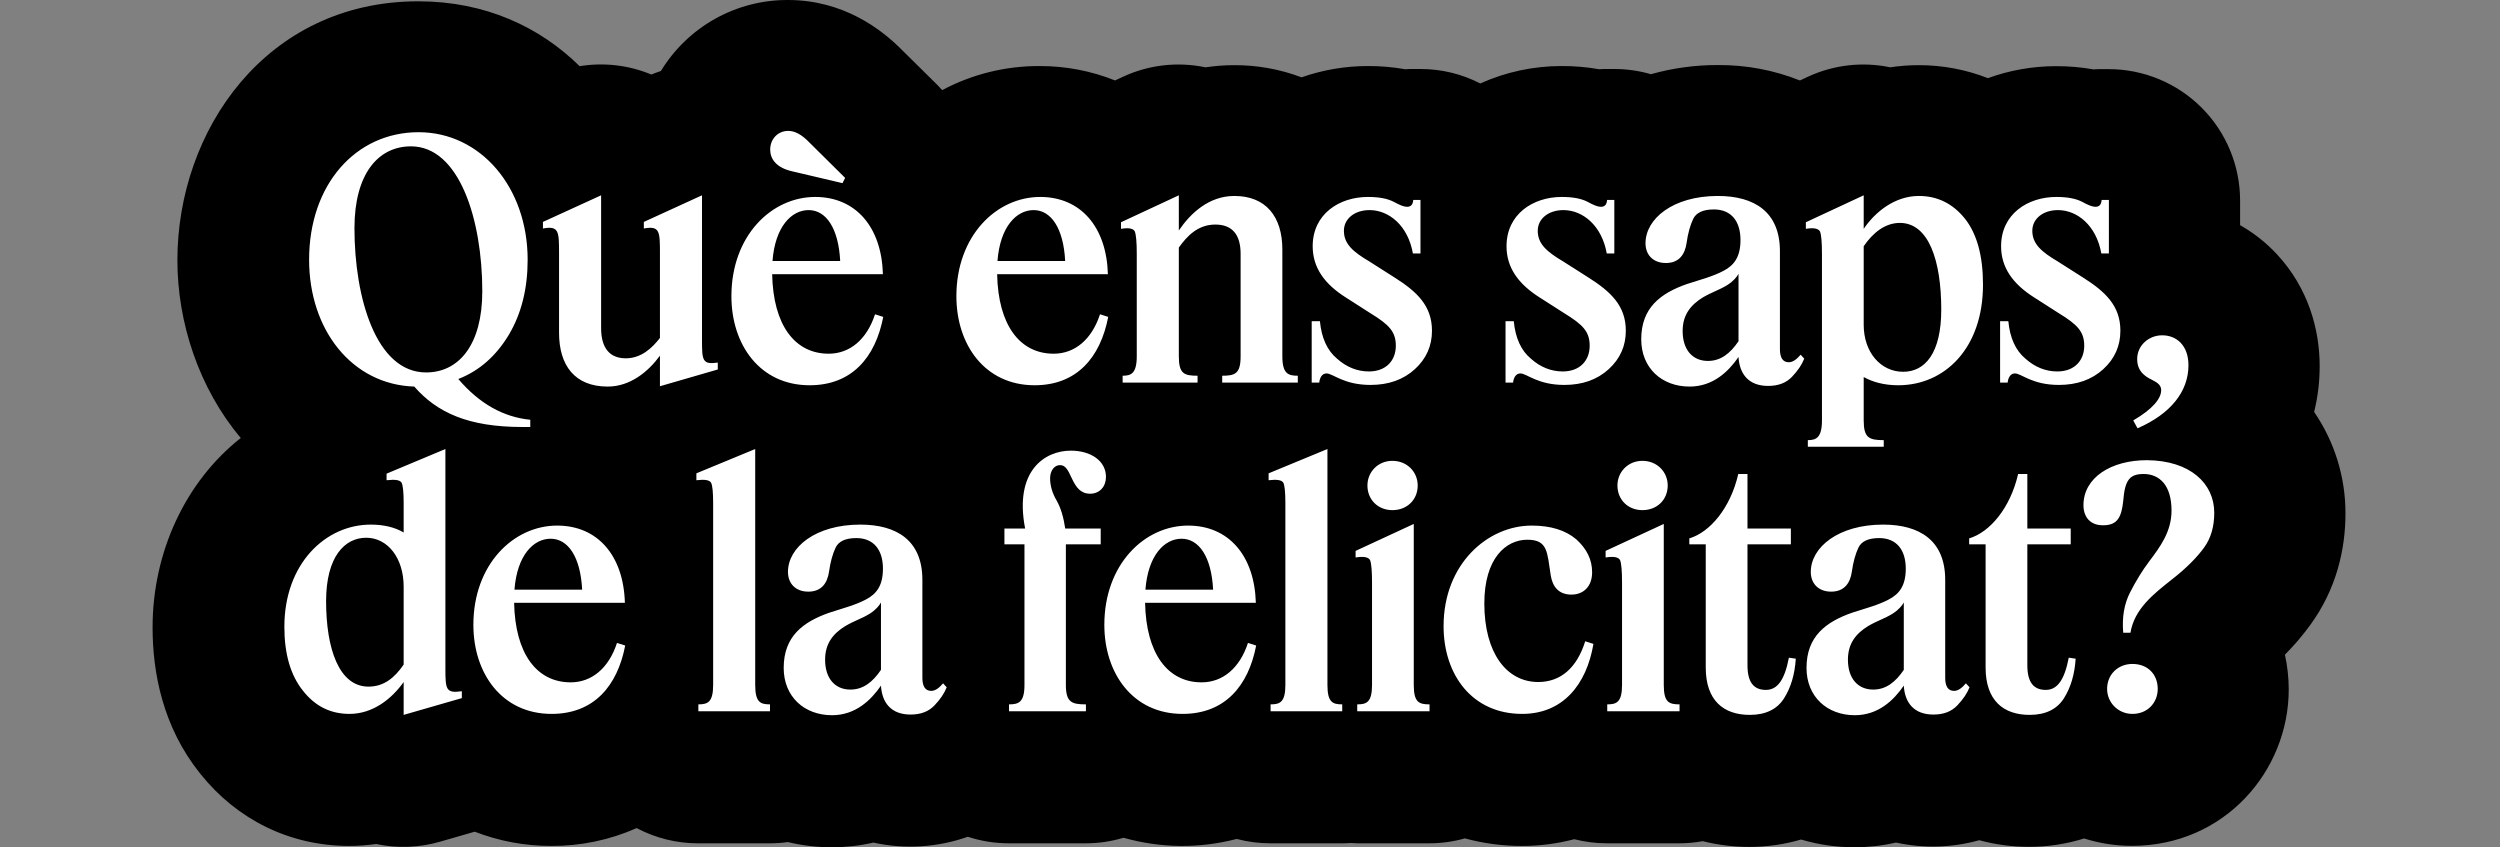
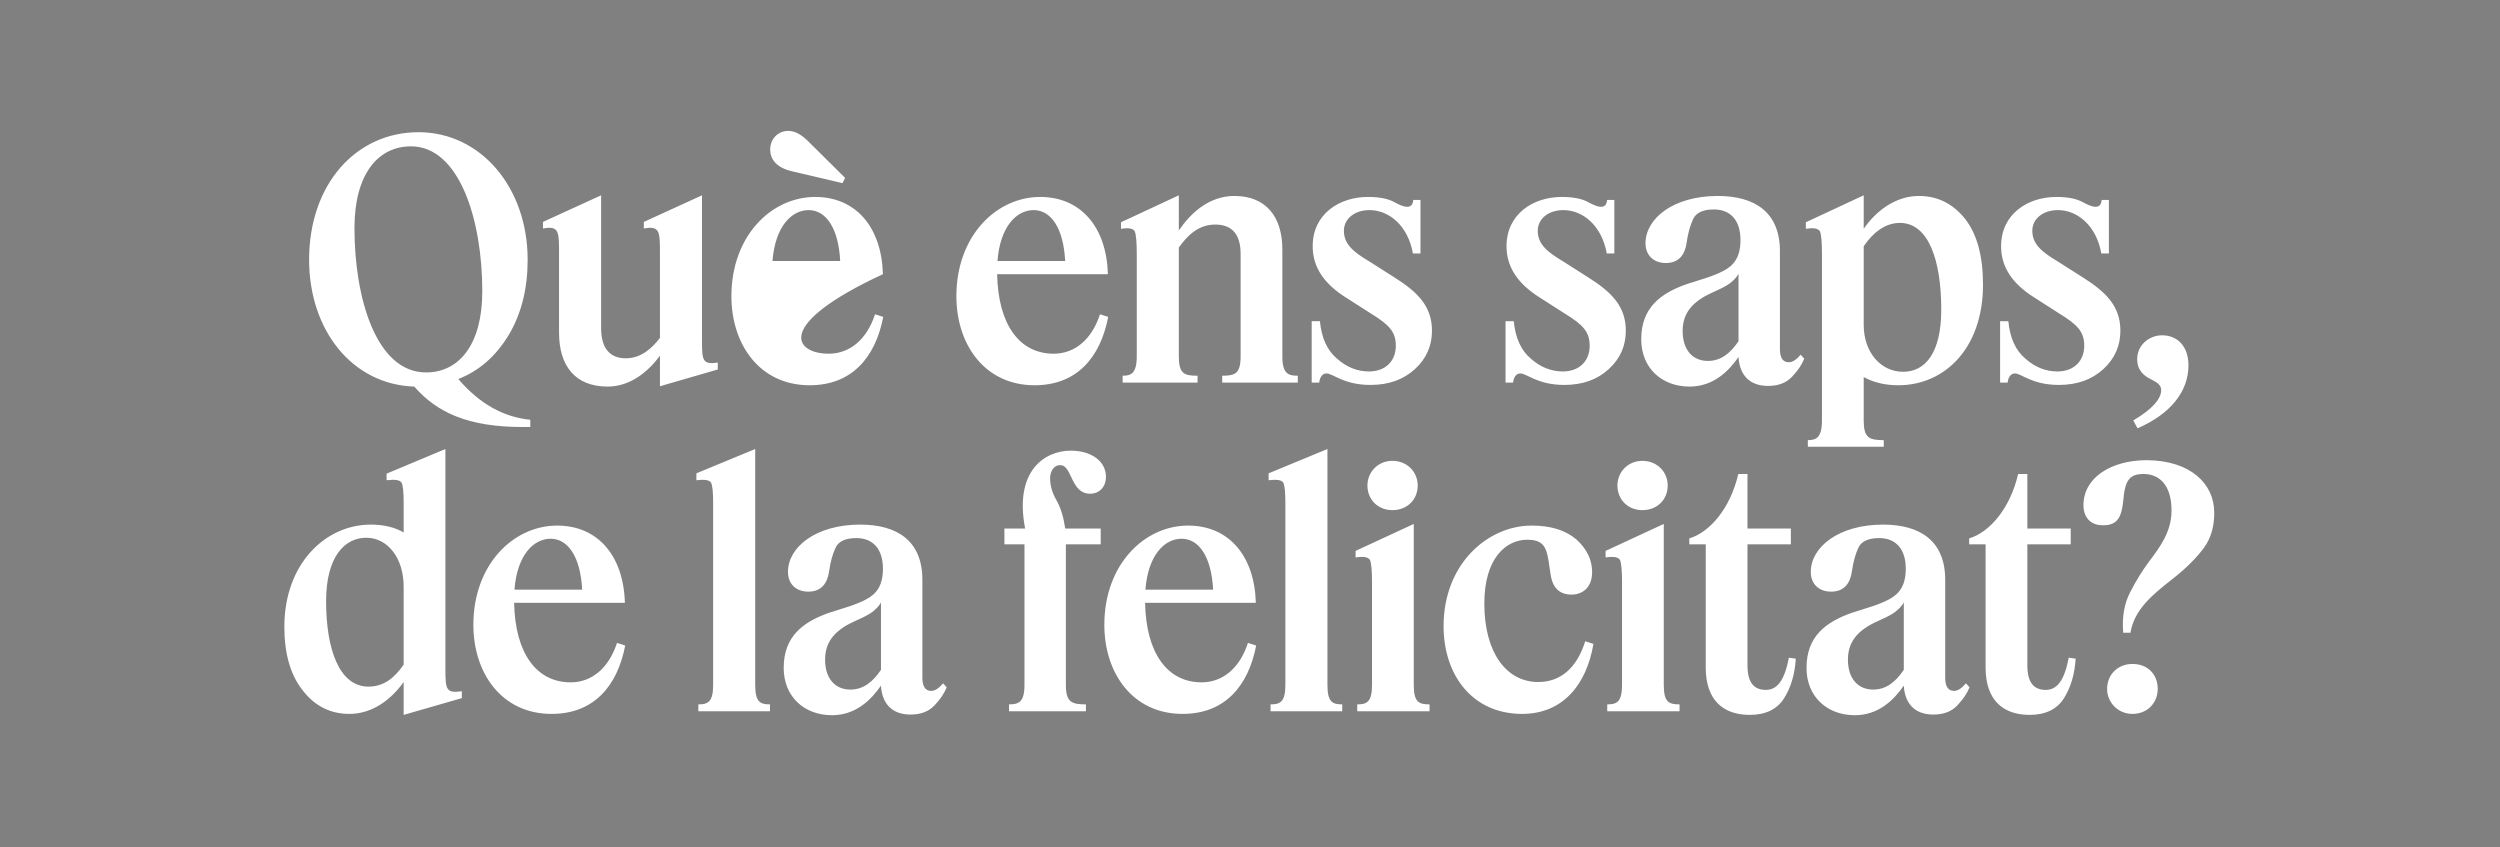
<svg xmlns="http://www.w3.org/2000/svg" width="1065" height="361" viewBox="0 0 1065 361" fill="none">
  <rect x="0" y="0" width="1065" height="361" fill="#808080" stroke="none" />
-   <path d="M999.17 218.761C999.208 203.318 994.552 188.228 985.82 175.491C987.402 169.081 988.195 162.503 988.18 155.901C988.18 140.661 983.48 122.771 969.85 108.191C965.312 103.335 960.062 99.198 954.28 95.921V85.451C954.28 70.599 948.38 56.355 937.878 45.853C927.376 35.351 913.132 29.451 898.28 29.451H895.2C894.07 29.451 892.96 29.451 891.85 29.561C886.568 28.629 881.213 28.17 875.85 28.191C865.96 28.188 856.146 29.914 846.85 33.291C837.451 29.613 827.443 27.737 817.35 27.761C813.29 27.763 809.235 28.067 805.22 28.671C793.427 26.204 781.153 27.607 770.22 32.671L766.77 34.281C755.639 29.843 743.752 27.612 731.77 27.711C722.145 27.684 712.563 28.996 703.3 31.611C698.227 30.142 692.972 29.394 687.69 29.391H684.61C683.48 29.391 682.37 29.391 681.26 29.501C675.978 28.569 670.623 28.111 665.26 28.131C653.311 28.117 641.496 30.646 630.6 35.551C622.705 31.495 613.956 29.383 605.08 29.391H602C600.87 29.391 599.76 29.391 598.65 29.501C593.368 28.569 588.013 28.11 582.65 28.131C573.049 28.134 563.519 29.761 554.46 32.941C545.284 29.471 535.55 27.715 525.74 27.761C521.653 27.764 517.572 28.072 513.53 28.681C501.705 26.192 489.392 27.595 478.43 32.681L475.01 34.271C464.834 30.199 453.971 28.118 443.01 28.141C428.494 28.047 414.184 31.57 401.37 38.391C400.7 37.661 400.03 36.941 399.37 36.241L384.37 21.421C375.47 12.361 359.14 0.001 335.7 0.001C324.835 -0.057 314.14 2.697 304.653 7.994C295.167 13.291 287.211 20.951 281.56 30.231C280.18 30.681 278.82 31.231 277.47 31.751C267.822 27.738 257.243 26.505 246.93 28.191C229.93 11.471 206.73 0.561 178.19 0.561C113.37 0.561 75.57 55.561 75.57 110.881C75.57 137.361 84.72 165.421 102.57 186.581C78.99 205.141 65 235.271 65 267.261C65 286.761 69.43 309.621 85 329.201L85.24 329.491C85.31 329.581 85.38 329.681 85.46 329.771C100.86 349.001 123.24 360.361 148.74 360.361C152.585 360.358 156.424 360.084 160.23 359.541C169.211 361.455 178.525 361.129 187.35 358.591L202.23 354.301C212.633 358.339 223.701 360.394 234.86 360.361C247.379 360.438 259.771 357.847 271.21 352.761C279.273 357.038 288.263 359.27 297.39 359.261H327.91C330.486 359.259 333.059 359.078 335.61 358.721C341.742 360.19 348.025 360.935 354.33 360.941C360.3 360.95 366.252 360.279 372.07 358.941C385.446 361.878 399.376 361.019 412.29 356.461C417.922 358.309 423.812 359.25 429.74 359.251H462.5C467.96 359.256 473.392 358.457 478.62 356.881C494.356 361.354 511.003 361.53 526.83 357.391C531.506 358.627 536.323 359.252 541.16 359.251H571.68C572.76 359.251 573.82 359.251 574.88 359.151C575.94 359.051 577 359.251 578.08 359.251H608.88C614.009 359.251 619.114 358.544 624.05 357.151C631.96 359.302 640.122 360.385 648.32 360.371C655.853 360.381 663.355 359.416 670.64 357.501C675.195 358.665 679.878 359.253 684.58 359.251H715.38C718.734 359.246 722.08 358.941 725.38 358.341C731.881 359.969 738.558 360.792 745.26 360.791C752.706 360.789 760.113 359.728 767.26 357.641C774.629 359.822 782.275 360.93 789.96 360.931C795.93 360.94 801.882 360.269 807.7 358.931C819.425 361.492 831.598 361.149 843.16 357.931C850.093 359.811 857.246 360.759 864.43 360.751C872.368 360.754 880.261 359.554 887.84 357.191C894.431 359.28 901.306 360.339 908.22 360.331C947.64 360.331 975 328.401 975 293.691C974.996 288.716 974.449 283.757 973.37 278.901C977.257 274.993 980.841 270.794 984.09 266.341C995.37 250.961 999.17 233.911 999.17 218.761Z" fill="black" />
-   <path d="M222.539 181.9C199.439 181.9 186.139 175.74 176.479 164.68C150.019 163.84 131.679 140.6 131.679 110.64C131.679 78.58 151.559 56.32 178.299 56.32C204.759 56.32 224.779 79.84 224.779 110.64C224.779 122.96 222.119 133.6 216.799 142.56C211.339 151.66 204.199 157.96 195.239 161.46C204.339 172.1 214.559 177.7 225.899 178.82V181.9H222.539ZM181.519 158.66C195.379 158.66 205.459 147.04 205.459 124.08C205.459 93.56 195.659 62.34 175.079 62.34C161.079 62.34 150.999 74.1 150.999 97.2C150.999 126.6 160.099 158.66 181.519 158.66ZM256.075 139.76C256.075 148.58 259.995 152.64 266.575 152.64C273.155 152.64 277.775 148.3 281.135 143.96V108.12C281.135 98.6 281.135 96.08 274.275 97.34V94.54L299.055 83.2V144.94C299.055 153.48 299.195 155.44 305.775 154.46V157.4L281.135 164.54V151.52C276.235 158.24 268.535 164.68 258.875 164.68C244.875 164.68 238.155 155.72 238.155 141.72V108.12C238.155 98.6 238.155 96.08 231.295 97.34V94.54L256.075 83.2V139.76ZM344.901 164.12C323.761 164.12 311.581 146.9 311.581 126.18C311.581 100.42 328.661 83.9 347.281 83.9C364.501 83.9 375.561 96.64 376.121 116.8H328.941C329.361 138.5 338.601 150.68 353.021 150.68C361.981 150.68 369.261 144.66 372.761 133.88L376.261 135C372.901 152.36 362.821 164.12 344.901 164.12ZM344.481 89.5C337.201 89.5 330.201 96.5 329.081 111.2H357.921C357.221 97.2 351.901 89.5 344.481 89.5ZM344.761 60.66L360.021 75.78L358.901 78.02L337.481 72.98C330.621 71.44 328.101 67.66 328.101 63.74C328.101 59.12 331.461 55.76 335.801 55.76C338.461 55.76 341.401 57.16 344.761 60.66ZM440.741 164.12C419.601 164.12 407.421 146.9 407.421 126.18C407.421 100.42 424.501 83.9 443.121 83.9C460.341 83.9 471.401 96.64 471.961 116.8H424.781C425.201 138.5 434.441 150.68 448.861 150.68C457.821 150.68 465.101 144.66 468.601 133.88L472.101 135C468.741 152.36 458.661 164.12 440.741 164.12ZM440.321 89.5C433.041 89.5 426.041 96.5 424.921 111.2H453.761C453.061 97.2 447.741 89.5 440.321 89.5ZM510.161 163H478.241V160.06C481.741 160.06 484.261 159.22 484.261 151.8V108.12C484.261 103.22 483.981 100 483.421 98.6C482.861 97.34 480.901 96.92 477.541 97.48V94.68L502.181 83.2V98.18C507.221 90.76 515.061 83.48 525.841 83.48C539.281 83.48 546.281 92.3 546.281 106.3V151.8C546.281 159.22 548.801 160.06 552.861 160.06V163H520.661V160.06C526.121 160.06 528.501 159.22 528.501 151.8V108.12C528.501 99.86 524.861 95.66 517.721 95.66C510.301 95.66 505.681 100.56 502.181 105.46V151.8C502.181 159.22 504.421 160.06 510.161 160.06V163ZM594.622 147.32C594.622 141.3 591.822 138.36 583.842 133.46L573.342 126.74C564.242 121 559.202 114 559.202 104.9C559.202 91.18 570.542 83.9 582.722 83.9C587.482 83.9 591.122 84.6 593.782 86C596.302 87.4 598.122 88.1 599.382 88.1C601.202 88.1 601.902 86.98 602.042 85.16H605.122V107.98H601.902C599.802 96.08 591.682 89.5 583.422 89.5C577.122 89.5 572.502 93.14 572.502 98.32C572.502 103.92 576.422 107.28 583.282 111.34L594.062 118.2C603.582 124.22 610.022 130.24 610.022 140.88C610.022 147.32 607.642 152.78 602.742 157.26C597.842 161.74 591.542 163.98 583.842 163.98C572.362 163.98 567.882 159.08 565.082 159.08C562.982 159.08 562.142 161.32 562.002 163H558.782V136.82H562.282C562.982 143.96 565.362 149.28 569.562 152.78C573.622 156.42 578.242 158.24 583.142 158.24C590.562 158.24 594.622 153.48 594.622 147.32ZM677.2 147.32C677.2 141.3 674.4 138.36 666.42 133.46L655.92 126.74C646.82 121 641.78 114 641.78 104.9C641.78 91.18 653.12 83.9 665.3 83.9C670.06 83.9 673.7 84.6 676.36 86C678.88 87.4 680.7 88.1 681.96 88.1C683.78 88.1 684.48 86.98 684.62 85.16H687.7V107.98H684.48C682.38 96.08 674.26 89.5 666 89.5C659.7 89.5 655.08 93.14 655.08 98.32C655.08 103.92 659 107.28 665.86 111.34L676.64 118.2C686.16 124.22 692.6 130.24 692.6 140.88C692.6 147.32 690.22 152.78 685.32 157.26C680.42 161.74 674.12 163.98 666.42 163.98C654.94 163.98 650.46 159.08 647.66 159.08C645.56 159.08 644.72 161.32 644.58 163H641.36V136.82H644.86C645.56 143.96 647.94 149.28 652.14 152.78C656.2 156.42 660.82 158.24 665.72 158.24C673.14 158.24 677.2 153.48 677.2 147.32ZM719.746 164.68C707.986 164.68 699.166 156.84 699.166 144.52C699.166 131.08 707.426 124.92 718.626 121C724.226 119.18 729.686 117.78 734.166 115.4C738.786 113.02 741.446 109.38 741.446 102.24C741.446 94.26 737.526 89.22 730.106 89.22C725.486 89.22 722.546 90.62 721.286 93.28C720.026 95.94 719.046 99.44 718.486 103.5C717.786 108.4 715.266 112.04 709.666 112.04C704.206 112.04 700.986 108.54 700.986 103.64C700.986 93.14 712.746 83.48 731.786 83.48C747.466 83.48 758.246 90.34 758.246 107V148.72C758.246 152.22 759.366 154.32 762.026 154.32C763.846 154.32 765.526 152.92 767.066 151.1L768.606 152.78C767.626 155.3 765.946 157.82 763.426 160.48C760.906 163.14 757.546 164.4 753.206 164.4C744.946 164.4 741.026 159.36 740.606 152.08C736.266 158.38 729.686 164.68 719.746 164.68ZM716.806 141.02C716.806 149 721.006 153.76 727.586 153.76C733.046 153.76 737.106 150.54 740.606 145.36V116.66C739.906 117.92 738.506 119.74 735.846 121.42C732.486 123.52 729.406 124.36 725.346 126.74C720.166 129.96 716.806 134.16 716.806 141.02ZM808.636 164.12C802.616 164.12 797.716 162.72 793.936 160.62V179.1C793.936 186.52 796.176 187.5 802.476 187.5V190.3H770.136V187.5C773.636 187.5 776.156 186.52 776.156 179.1V108.12C776.156 103.22 775.876 100 775.316 98.6C774.616 97.34 772.656 96.92 769.296 97.48V94.68L793.936 83.2V97.48C798.976 90.06 807.376 83.48 817.456 83.48C825.296 83.48 831.876 86.7 837.056 93.14C842.236 99.72 844.756 109.1 844.756 121.28C844.756 148.3 828.516 164.12 808.636 164.12ZM793.936 138.36C793.936 150.12 801.216 158.38 810.736 158.38C820.116 158.38 826.976 150.4 826.976 131.92C826.976 111.06 821.656 94.96 809.336 94.96C803.036 94.96 797.856 99.16 793.936 104.9V138.36ZM887.884 147.32C887.884 141.3 885.084 138.36 877.104 133.46L866.604 126.74C857.504 121 852.464 114 852.464 104.9C852.464 91.18 863.804 83.9 875.984 83.9C880.744 83.9 884.384 84.6 887.044 86C889.564 87.4 891.384 88.1 892.644 88.1C894.464 88.1 895.164 86.98 895.304 85.16H898.384V107.98H895.164C893.064 96.08 884.944 89.5 876.684 89.5C870.384 89.5 865.764 93.14 865.764 98.32C865.764 103.92 869.684 107.28 876.544 111.34L887.324 118.2C896.844 124.22 903.284 130.24 903.284 140.88C903.284 147.32 900.904 152.78 896.004 157.26C891.104 161.74 884.804 163.98 877.104 163.98C865.624 163.98 861.144 159.08 858.344 159.08C856.244 159.08 855.404 161.32 855.264 163H852.044V136.82H855.544C856.244 143.96 858.624 149.28 862.824 152.78C866.884 156.42 871.504 158.24 876.404 158.24C883.824 158.24 887.884 153.48 887.884 147.32ZM920.662 166.22C920.662 164.12 919.122 163 916.882 161.88C913.382 160.2 910.442 157.96 910.442 152.92C910.442 147.18 915.342 142.84 921.082 142.84C927.382 142.84 932.282 147.32 932.282 155.58C932.282 166.78 924.722 176.3 910.582 182.46L908.762 179.1C917.162 174.2 920.662 169.72 920.662 166.22ZM148.859 304.12C140.879 304.12 134.299 300.9 129.119 294.32C123.799 287.74 121.139 278.64 121.139 267.02C121.139 240.14 138.639 223.48 157.959 223.48C163.699 223.48 168.459 224.74 171.959 226.84V214.38C171.959 209.76 171.679 206.96 171.119 205.7C170.419 204.44 168.319 204.16 164.679 204.58V201.78L189.739 191.28V284.94C189.739 293.76 190.019 295.44 196.739 294.46V297.4L171.959 304.54V290.54C166.779 297.82 158.799 304.12 148.859 304.12ZM138.919 256.1C138.919 276.26 144.379 292.5 156.979 292.5C163.699 292.5 168.179 288.58 171.959 283.12V249.94C171.959 237.62 165.099 229.08 155.999 229.08C146.899 229.08 138.919 237.06 138.919 256.1ZM234.979 304.12C213.839 304.12 201.659 286.9 201.659 266.18C201.659 240.42 218.739 223.9 237.359 223.9C254.579 223.9 265.639 236.64 266.199 256.8H219.019C219.439 278.5 228.679 290.68 243.099 290.68C252.059 290.68 259.339 284.66 262.839 273.88L266.339 275C262.979 292.36 252.899 304.12 234.979 304.12ZM234.559 229.5C227.279 229.5 220.279 236.5 219.159 251.2H247.999C247.299 237.2 241.979 229.5 234.559 229.5ZM328.019 303H297.499V300.06C301.419 300.06 303.799 299.22 303.799 291.8V214.38C303.799 209.76 303.519 206.96 302.959 205.7C302.259 204.44 300.159 204.16 296.659 204.58V201.64L321.719 191.28V291.8C321.719 299.22 323.959 300.06 328.019 300.06V303ZM354.433 304.68C342.673 304.68 333.853 296.84 333.853 284.52C333.853 271.08 342.113 264.92 353.313 261C358.913 259.18 364.373 257.78 368.853 255.4C373.473 253.02 376.133 249.38 376.133 242.24C376.133 234.26 372.213 229.22 364.793 229.22C360.173 229.22 357.233 230.62 355.973 233.28C354.713 235.94 353.733 239.44 353.173 243.5C352.473 248.4 349.953 252.04 344.353 252.04C338.893 252.04 335.673 248.54 335.673 243.64C335.673 233.14 347.433 223.48 366.473 223.48C382.153 223.48 392.933 230.34 392.933 247V288.72C392.933 292.22 394.053 294.32 396.713 294.32C398.533 294.32 400.213 292.92 401.753 291.1L403.293 292.78C402.313 295.3 400.633 297.82 398.113 300.48C395.593 303.14 392.233 304.4 387.893 304.4C379.633 304.4 375.713 299.36 375.293 292.08C370.953 298.38 364.373 304.68 354.433 304.68ZM351.493 281.02C351.493 289 355.693 293.76 362.273 293.76C367.733 293.76 371.793 290.54 375.293 285.36V256.66C374.593 257.92 373.193 259.74 370.533 261.42C367.173 263.52 364.093 264.36 360.033 266.74C354.853 269.96 351.493 274.16 351.493 281.02ZM427.883 231.88V225.16H436.703C431.943 200.52 445.103 191.98 456.163 191.98C464.703 191.98 471.143 196.32 471.143 203.18C471.143 207.24 468.483 210.32 464.423 210.32C460.363 210.32 458.403 207.66 456.583 203.74C454.763 199.68 453.643 198.14 451.543 198.14C449.163 198.14 447.343 200.52 447.343 203.74C447.343 206.96 448.323 210.18 450.143 213.26C451.963 216.48 453.083 220.4 453.783 225.16H468.903V231.88H454.063V291.8C454.063 299.22 456.583 300.06 462.603 300.06V303H429.843V300.06C433.903 300.06 436.423 299.22 436.423 291.8V231.88H427.883ZM503.769 304.12C482.629 304.12 470.449 286.9 470.449 266.18C470.449 240.42 487.529 223.9 506.149 223.9C523.369 223.9 534.429 236.64 534.989 256.8H487.809C488.229 278.5 497.469 290.68 511.889 290.68C520.849 290.68 528.129 284.66 531.629 273.88L535.129 275C531.769 292.36 521.689 304.12 503.769 304.12ZM503.349 229.5C496.069 229.5 489.069 236.5 487.949 251.2H516.789C516.089 237.2 510.769 229.5 503.349 229.5ZM571.789 303H541.269V300.06C545.189 300.06 547.569 299.22 547.569 291.8V214.38C547.569 209.76 547.289 206.96 546.729 205.7C546.029 204.44 543.929 204.16 540.429 204.58V201.64L565.489 191.28V291.8C565.489 299.22 567.729 300.06 571.789 300.06V303ZM593.163 217.32C587.003 217.32 582.523 212.84 582.523 206.82C582.523 201.08 587.003 196.32 593.163 196.32C599.463 196.32 603.943 201.08 603.943 206.82C603.943 212.84 599.463 217.32 593.163 217.32ZM608.983 303H578.183V300.06C582.103 300.06 584.483 299.22 584.483 291.8V248.12C584.483 243.22 584.203 240 583.643 238.6C582.943 237.34 580.983 236.92 577.483 237.48V234.68L602.263 223.2V291.8C602.263 299.22 604.503 300.06 608.983 300.06V303ZM650.664 229.92C641.564 229.92 632.324 237.76 632.324 257.08C632.324 278.22 641.844 290.54 655.284 290.54C664.944 290.54 671.804 284.38 675.304 273.18L678.804 274.3C675.864 291.66 665.784 304.12 648.424 304.12C627.144 304.12 614.964 287.46 614.964 266.74C614.964 240.14 633.864 223.9 652.484 223.9C660.604 223.9 666.904 225.86 671.524 229.78C676.004 233.84 678.244 238.46 678.244 243.78C678.244 249.8 674.604 253.3 669.424 253.3C663.684 253.3 661.304 249.52 660.604 245.04C659.064 235.38 659.484 229.92 650.664 229.92ZM699.667 217.32C693.507 217.32 689.027 212.84 689.027 206.82C689.027 201.08 693.507 196.32 699.667 196.32C705.967 196.32 710.447 201.08 710.447 206.82C710.447 212.84 705.967 217.32 699.667 217.32ZM715.487 303H684.687V300.06C688.607 300.06 690.987 299.22 690.987 291.8V248.12C690.987 243.22 690.707 240 690.147 238.6C689.447 237.34 687.487 236.92 683.987 237.48V234.68L708.767 223.2V291.8C708.767 299.22 711.007 300.06 715.487 300.06V303ZM765.007 280.6C764.587 287.32 762.907 292.92 759.967 297.54C757.027 302.16 752.127 304.54 745.407 304.54C734.207 304.54 726.647 298.38 726.647 284.38V231.88H719.647V229.36C728.467 226.7 737.147 216.48 740.507 201.92H744.427V225.16H762.907V231.88H744.427V283.4C744.427 290.82 747.227 293.9 752.267 293.9C757.167 293.9 760.247 289.7 762.067 280.18L765.007 280.6ZM790.156 304.68C778.396 304.68 769.576 296.84 769.576 284.52C769.576 271.08 777.836 264.92 789.036 261C794.636 259.18 800.096 257.78 804.576 255.4C809.196 253.02 811.856 249.38 811.856 242.24C811.856 234.26 807.936 229.22 800.516 229.22C795.896 229.22 792.956 230.62 791.696 233.28C790.436 235.94 789.456 239.44 788.896 243.5C788.196 248.4 785.676 252.04 780.076 252.04C774.616 252.04 771.396 248.54 771.396 243.64C771.396 233.14 783.156 223.48 802.196 223.48C817.876 223.48 828.656 230.34 828.656 247V288.72C828.656 292.22 829.776 294.32 832.436 294.32C834.256 294.32 835.936 292.92 837.476 291.1L839.016 292.78C838.036 295.3 836.356 297.82 833.836 300.48C831.316 303.14 827.956 304.4 823.616 304.4C815.356 304.4 811.436 299.36 811.016 292.08C806.676 298.38 800.096 304.68 790.156 304.68ZM787.216 281.02C787.216 289 791.416 293.76 797.996 293.76C803.456 293.76 807.516 290.54 811.016 285.36V256.66C810.316 257.92 808.916 259.74 806.256 261.42C802.896 263.52 799.816 264.36 795.756 266.74C790.576 269.96 787.216 274.16 787.216 281.02ZM884.226 280.6C883.806 287.32 882.126 292.92 879.186 297.54C876.246 302.16 871.346 304.54 864.626 304.54C853.426 304.54 845.866 298.38 845.866 284.38V231.88H838.866V229.36C847.686 226.7 856.366 216.48 859.726 201.92H863.646V225.16H882.126V231.88H863.646V283.4C863.646 290.82 866.446 293.9 871.486 293.9C876.386 293.9 879.466 289.7 881.286 280.18L884.226 280.6ZM913.171 201.92C907.151 201.92 905.191 204.58 904.491 213.4C903.791 220.12 902.111 223.76 896.091 223.76C890.491 223.9 887.551 220.26 887.551 215.22C887.551 203.46 899.311 196.04 914.571 196.04C933.051 196.18 943.271 205.98 943.271 218.44C943.271 224.32 941.871 229.22 938.931 233.28C935.991 237.34 931.511 241.96 925.211 246.86C917.231 253.16 909.251 259.46 907.571 269.54H904.491C903.931 262.96 904.911 257.22 907.431 252.32C909.951 247.42 912.611 243.08 915.551 239.16C920.171 233 925.071 226.56 925.071 217.46C925.071 206.82 920.031 201.92 913.171 201.92ZM908.411 304.12C902.251 304.12 897.631 299.22 897.631 293.48C897.631 287.32 902.251 282.84 908.411 282.84C914.991 282.84 919.191 287.32 919.191 293.48C919.191 299.22 914.991 304.12 908.411 304.12Z" fill="white" />
+   <path d="M222.539 181.9C199.439 181.9 186.139 175.74 176.479 164.68C150.019 163.84 131.679 140.6 131.679 110.64C131.679 78.58 151.559 56.32 178.299 56.32C204.759 56.32 224.779 79.84 224.779 110.64C224.779 122.96 222.119 133.6 216.799 142.56C211.339 151.66 204.199 157.96 195.239 161.46C204.339 172.1 214.559 177.7 225.899 178.82V181.9H222.539ZM181.519 158.66C195.379 158.66 205.459 147.04 205.459 124.08C205.459 93.56 195.659 62.34 175.079 62.34C161.079 62.34 150.999 74.1 150.999 97.2C150.999 126.6 160.099 158.66 181.519 158.66ZM256.075 139.76C256.075 148.58 259.995 152.64 266.575 152.64C273.155 152.64 277.775 148.3 281.135 143.96V108.12C281.135 98.6 281.135 96.08 274.275 97.34V94.54L299.055 83.2V144.94C299.055 153.48 299.195 155.44 305.775 154.46V157.4L281.135 164.54V151.52C276.235 158.24 268.535 164.68 258.875 164.68C244.875 164.68 238.155 155.72 238.155 141.72V108.12C238.155 98.6 238.155 96.08 231.295 97.34V94.54L256.075 83.2V139.76ZM344.901 164.12C323.761 164.12 311.581 146.9 311.581 126.18C311.581 100.42 328.661 83.9 347.281 83.9C364.501 83.9 375.561 96.64 376.121 116.8C329.361 138.5 338.601 150.68 353.021 150.68C361.981 150.68 369.261 144.66 372.761 133.88L376.261 135C372.901 152.36 362.821 164.12 344.901 164.12ZM344.481 89.5C337.201 89.5 330.201 96.5 329.081 111.2H357.921C357.221 97.2 351.901 89.5 344.481 89.5ZM344.761 60.66L360.021 75.78L358.901 78.02L337.481 72.98C330.621 71.44 328.101 67.66 328.101 63.74C328.101 59.12 331.461 55.76 335.801 55.76C338.461 55.76 341.401 57.16 344.761 60.66ZM440.741 164.12C419.601 164.12 407.421 146.9 407.421 126.18C407.421 100.42 424.501 83.9 443.121 83.9C460.341 83.9 471.401 96.64 471.961 116.8H424.781C425.201 138.5 434.441 150.68 448.861 150.68C457.821 150.68 465.101 144.66 468.601 133.88L472.101 135C468.741 152.36 458.661 164.12 440.741 164.12ZM440.321 89.5C433.041 89.5 426.041 96.5 424.921 111.2H453.761C453.061 97.2 447.741 89.5 440.321 89.5ZM510.161 163H478.241V160.06C481.741 160.06 484.261 159.22 484.261 151.8V108.12C484.261 103.22 483.981 100 483.421 98.6C482.861 97.34 480.901 96.92 477.541 97.48V94.68L502.181 83.2V98.18C507.221 90.76 515.061 83.48 525.841 83.48C539.281 83.48 546.281 92.3 546.281 106.3V151.8C546.281 159.22 548.801 160.06 552.861 160.06V163H520.661V160.06C526.121 160.06 528.501 159.22 528.501 151.8V108.12C528.501 99.86 524.861 95.66 517.721 95.66C510.301 95.66 505.681 100.56 502.181 105.46V151.8C502.181 159.22 504.421 160.06 510.161 160.06V163ZM594.622 147.32C594.622 141.3 591.822 138.36 583.842 133.46L573.342 126.74C564.242 121 559.202 114 559.202 104.9C559.202 91.18 570.542 83.9 582.722 83.9C587.482 83.9 591.122 84.6 593.782 86C596.302 87.4 598.122 88.1 599.382 88.1C601.202 88.1 601.902 86.98 602.042 85.16H605.122V107.98H601.902C599.802 96.08 591.682 89.5 583.422 89.5C577.122 89.5 572.502 93.14 572.502 98.32C572.502 103.92 576.422 107.28 583.282 111.34L594.062 118.2C603.582 124.22 610.022 130.24 610.022 140.88C610.022 147.32 607.642 152.78 602.742 157.26C597.842 161.74 591.542 163.98 583.842 163.98C572.362 163.98 567.882 159.08 565.082 159.08C562.982 159.08 562.142 161.32 562.002 163H558.782V136.82H562.282C562.982 143.96 565.362 149.28 569.562 152.78C573.622 156.42 578.242 158.24 583.142 158.24C590.562 158.24 594.622 153.48 594.622 147.32ZM677.2 147.32C677.2 141.3 674.4 138.36 666.42 133.46L655.92 126.74C646.82 121 641.78 114 641.78 104.9C641.78 91.18 653.12 83.9 665.3 83.9C670.06 83.9 673.7 84.6 676.36 86C678.88 87.4 680.7 88.1 681.96 88.1C683.78 88.1 684.48 86.98 684.62 85.16H687.7V107.98H684.48C682.38 96.08 674.26 89.5 666 89.5C659.7 89.5 655.08 93.14 655.08 98.32C655.08 103.92 659 107.28 665.86 111.34L676.64 118.2C686.16 124.22 692.6 130.24 692.6 140.88C692.6 147.32 690.22 152.78 685.32 157.26C680.42 161.74 674.12 163.98 666.42 163.98C654.94 163.98 650.46 159.08 647.66 159.08C645.56 159.08 644.72 161.32 644.58 163H641.36V136.82H644.86C645.56 143.96 647.94 149.28 652.14 152.78C656.2 156.42 660.82 158.24 665.72 158.24C673.14 158.24 677.2 153.48 677.2 147.32ZM719.746 164.68C707.986 164.68 699.166 156.84 699.166 144.52C699.166 131.08 707.426 124.92 718.626 121C724.226 119.18 729.686 117.78 734.166 115.4C738.786 113.02 741.446 109.38 741.446 102.24C741.446 94.26 737.526 89.22 730.106 89.22C725.486 89.22 722.546 90.62 721.286 93.28C720.026 95.94 719.046 99.44 718.486 103.5C717.786 108.4 715.266 112.04 709.666 112.04C704.206 112.04 700.986 108.54 700.986 103.64C700.986 93.14 712.746 83.48 731.786 83.48C747.466 83.48 758.246 90.34 758.246 107V148.72C758.246 152.22 759.366 154.32 762.026 154.32C763.846 154.32 765.526 152.92 767.066 151.1L768.606 152.78C767.626 155.3 765.946 157.82 763.426 160.48C760.906 163.14 757.546 164.4 753.206 164.4C744.946 164.4 741.026 159.36 740.606 152.08C736.266 158.38 729.686 164.68 719.746 164.68ZM716.806 141.02C716.806 149 721.006 153.76 727.586 153.76C733.046 153.76 737.106 150.54 740.606 145.36V116.66C739.906 117.92 738.506 119.74 735.846 121.42C732.486 123.52 729.406 124.36 725.346 126.74C720.166 129.96 716.806 134.16 716.806 141.02ZM808.636 164.12C802.616 164.12 797.716 162.72 793.936 160.62V179.1C793.936 186.52 796.176 187.5 802.476 187.5V190.3H770.136V187.5C773.636 187.5 776.156 186.52 776.156 179.1V108.12C776.156 103.22 775.876 100 775.316 98.6C774.616 97.34 772.656 96.92 769.296 97.48V94.68L793.936 83.2V97.48C798.976 90.06 807.376 83.48 817.456 83.48C825.296 83.48 831.876 86.7 837.056 93.14C842.236 99.72 844.756 109.1 844.756 121.28C844.756 148.3 828.516 164.12 808.636 164.12ZM793.936 138.36C793.936 150.12 801.216 158.38 810.736 158.38C820.116 158.38 826.976 150.4 826.976 131.92C826.976 111.06 821.656 94.96 809.336 94.96C803.036 94.96 797.856 99.16 793.936 104.9V138.36ZM887.884 147.32C887.884 141.3 885.084 138.36 877.104 133.46L866.604 126.74C857.504 121 852.464 114 852.464 104.9C852.464 91.18 863.804 83.9 875.984 83.9C880.744 83.9 884.384 84.6 887.044 86C889.564 87.4 891.384 88.1 892.644 88.1C894.464 88.1 895.164 86.98 895.304 85.16H898.384V107.98H895.164C893.064 96.08 884.944 89.5 876.684 89.5C870.384 89.5 865.764 93.14 865.764 98.32C865.764 103.92 869.684 107.28 876.544 111.34L887.324 118.2C896.844 124.22 903.284 130.24 903.284 140.88C903.284 147.32 900.904 152.78 896.004 157.26C891.104 161.74 884.804 163.98 877.104 163.98C865.624 163.98 861.144 159.08 858.344 159.08C856.244 159.08 855.404 161.32 855.264 163H852.044V136.82H855.544C856.244 143.96 858.624 149.28 862.824 152.78C866.884 156.42 871.504 158.24 876.404 158.24C883.824 158.24 887.884 153.48 887.884 147.32ZM920.662 166.22C920.662 164.12 919.122 163 916.882 161.88C913.382 160.2 910.442 157.96 910.442 152.92C910.442 147.18 915.342 142.84 921.082 142.84C927.382 142.84 932.282 147.32 932.282 155.58C932.282 166.78 924.722 176.3 910.582 182.46L908.762 179.1C917.162 174.2 920.662 169.72 920.662 166.22ZM148.859 304.12C140.879 304.12 134.299 300.9 129.119 294.32C123.799 287.74 121.139 278.64 121.139 267.02C121.139 240.14 138.639 223.48 157.959 223.48C163.699 223.48 168.459 224.74 171.959 226.84V214.38C171.959 209.76 171.679 206.96 171.119 205.7C170.419 204.44 168.319 204.16 164.679 204.58V201.78L189.739 191.28V284.94C189.739 293.76 190.019 295.44 196.739 294.46V297.4L171.959 304.54V290.54C166.779 297.82 158.799 304.12 148.859 304.12ZM138.919 256.1C138.919 276.26 144.379 292.5 156.979 292.5C163.699 292.5 168.179 288.58 171.959 283.12V249.94C171.959 237.62 165.099 229.08 155.999 229.08C146.899 229.08 138.919 237.06 138.919 256.1ZM234.979 304.12C213.839 304.12 201.659 286.9 201.659 266.18C201.659 240.42 218.739 223.9 237.359 223.9C254.579 223.9 265.639 236.64 266.199 256.8H219.019C219.439 278.5 228.679 290.68 243.099 290.68C252.059 290.68 259.339 284.66 262.839 273.88L266.339 275C262.979 292.36 252.899 304.12 234.979 304.12ZM234.559 229.5C227.279 229.5 220.279 236.5 219.159 251.2H247.999C247.299 237.2 241.979 229.5 234.559 229.5ZM328.019 303H297.499V300.06C301.419 300.06 303.799 299.22 303.799 291.8V214.38C303.799 209.76 303.519 206.96 302.959 205.7C302.259 204.44 300.159 204.16 296.659 204.58V201.64L321.719 191.28V291.8C321.719 299.22 323.959 300.06 328.019 300.06V303ZM354.433 304.68C342.673 304.68 333.853 296.84 333.853 284.52C333.853 271.08 342.113 264.92 353.313 261C358.913 259.18 364.373 257.78 368.853 255.4C373.473 253.02 376.133 249.38 376.133 242.24C376.133 234.26 372.213 229.22 364.793 229.22C360.173 229.22 357.233 230.62 355.973 233.28C354.713 235.94 353.733 239.44 353.173 243.5C352.473 248.4 349.953 252.04 344.353 252.04C338.893 252.04 335.673 248.54 335.673 243.64C335.673 233.14 347.433 223.48 366.473 223.48C382.153 223.48 392.933 230.34 392.933 247V288.72C392.933 292.22 394.053 294.32 396.713 294.32C398.533 294.32 400.213 292.92 401.753 291.1L403.293 292.78C402.313 295.3 400.633 297.82 398.113 300.48C395.593 303.14 392.233 304.4 387.893 304.4C379.633 304.4 375.713 299.36 375.293 292.08C370.953 298.38 364.373 304.68 354.433 304.68ZM351.493 281.02C351.493 289 355.693 293.76 362.273 293.76C367.733 293.76 371.793 290.54 375.293 285.36V256.66C374.593 257.92 373.193 259.74 370.533 261.42C367.173 263.52 364.093 264.36 360.033 266.74C354.853 269.96 351.493 274.16 351.493 281.02ZM427.883 231.88V225.16H436.703C431.943 200.52 445.103 191.98 456.163 191.98C464.703 191.98 471.143 196.32 471.143 203.18C471.143 207.24 468.483 210.32 464.423 210.32C460.363 210.32 458.403 207.66 456.583 203.74C454.763 199.68 453.643 198.14 451.543 198.14C449.163 198.14 447.343 200.52 447.343 203.74C447.343 206.96 448.323 210.18 450.143 213.26C451.963 216.48 453.083 220.4 453.783 225.16H468.903V231.88H454.063V291.8C454.063 299.22 456.583 300.06 462.603 300.06V303H429.843V300.06C433.903 300.06 436.423 299.22 436.423 291.8V231.88H427.883ZM503.769 304.12C482.629 304.12 470.449 286.9 470.449 266.18C470.449 240.42 487.529 223.9 506.149 223.9C523.369 223.9 534.429 236.64 534.989 256.8H487.809C488.229 278.5 497.469 290.68 511.889 290.68C520.849 290.68 528.129 284.66 531.629 273.88L535.129 275C531.769 292.36 521.689 304.12 503.769 304.12ZM503.349 229.5C496.069 229.5 489.069 236.5 487.949 251.2H516.789C516.089 237.2 510.769 229.5 503.349 229.5ZM571.789 303H541.269V300.06C545.189 300.06 547.569 299.22 547.569 291.8V214.38C547.569 209.76 547.289 206.96 546.729 205.7C546.029 204.44 543.929 204.16 540.429 204.58V201.64L565.489 191.28V291.8C565.489 299.22 567.729 300.06 571.789 300.06V303ZM593.163 217.32C587.003 217.32 582.523 212.84 582.523 206.82C582.523 201.08 587.003 196.32 593.163 196.32C599.463 196.32 603.943 201.08 603.943 206.82C603.943 212.84 599.463 217.32 593.163 217.32ZM608.983 303H578.183V300.06C582.103 300.06 584.483 299.22 584.483 291.8V248.12C584.483 243.22 584.203 240 583.643 238.6C582.943 237.34 580.983 236.92 577.483 237.48V234.68L602.263 223.2V291.8C602.263 299.22 604.503 300.06 608.983 300.06V303ZM650.664 229.92C641.564 229.92 632.324 237.76 632.324 257.08C632.324 278.22 641.844 290.54 655.284 290.54C664.944 290.54 671.804 284.38 675.304 273.18L678.804 274.3C675.864 291.66 665.784 304.12 648.424 304.12C627.144 304.12 614.964 287.46 614.964 266.74C614.964 240.14 633.864 223.9 652.484 223.9C660.604 223.9 666.904 225.86 671.524 229.78C676.004 233.84 678.244 238.46 678.244 243.78C678.244 249.8 674.604 253.3 669.424 253.3C663.684 253.3 661.304 249.52 660.604 245.04C659.064 235.38 659.484 229.92 650.664 229.92ZM699.667 217.32C693.507 217.32 689.027 212.84 689.027 206.82C689.027 201.08 693.507 196.32 699.667 196.32C705.967 196.32 710.447 201.08 710.447 206.82C710.447 212.84 705.967 217.32 699.667 217.32ZM715.487 303H684.687V300.06C688.607 300.06 690.987 299.22 690.987 291.8V248.12C690.987 243.22 690.707 240 690.147 238.6C689.447 237.34 687.487 236.92 683.987 237.48V234.68L708.767 223.2V291.8C708.767 299.22 711.007 300.06 715.487 300.06V303ZM765.007 280.6C764.587 287.32 762.907 292.92 759.967 297.54C757.027 302.16 752.127 304.54 745.407 304.54C734.207 304.54 726.647 298.38 726.647 284.38V231.88H719.647V229.36C728.467 226.7 737.147 216.48 740.507 201.92H744.427V225.16H762.907V231.88H744.427V283.4C744.427 290.82 747.227 293.9 752.267 293.9C757.167 293.9 760.247 289.7 762.067 280.18L765.007 280.6ZM790.156 304.68C778.396 304.68 769.576 296.84 769.576 284.52C769.576 271.08 777.836 264.92 789.036 261C794.636 259.18 800.096 257.78 804.576 255.4C809.196 253.02 811.856 249.38 811.856 242.24C811.856 234.26 807.936 229.22 800.516 229.22C795.896 229.22 792.956 230.62 791.696 233.28C790.436 235.94 789.456 239.44 788.896 243.5C788.196 248.4 785.676 252.04 780.076 252.04C774.616 252.04 771.396 248.54 771.396 243.64C771.396 233.14 783.156 223.48 802.196 223.48C817.876 223.48 828.656 230.34 828.656 247V288.72C828.656 292.22 829.776 294.32 832.436 294.32C834.256 294.32 835.936 292.92 837.476 291.1L839.016 292.78C838.036 295.3 836.356 297.82 833.836 300.48C831.316 303.14 827.956 304.4 823.616 304.4C815.356 304.4 811.436 299.36 811.016 292.08C806.676 298.38 800.096 304.68 790.156 304.68ZM787.216 281.02C787.216 289 791.416 293.76 797.996 293.76C803.456 293.76 807.516 290.54 811.016 285.36V256.66C810.316 257.92 808.916 259.74 806.256 261.42C802.896 263.52 799.816 264.36 795.756 266.74C790.576 269.96 787.216 274.16 787.216 281.02ZM884.226 280.6C883.806 287.32 882.126 292.92 879.186 297.54C876.246 302.16 871.346 304.54 864.626 304.54C853.426 304.54 845.866 298.38 845.866 284.38V231.88H838.866V229.36C847.686 226.7 856.366 216.48 859.726 201.92H863.646V225.16H882.126V231.88H863.646V283.4C863.646 290.82 866.446 293.9 871.486 293.9C876.386 293.9 879.466 289.7 881.286 280.18L884.226 280.6ZM913.171 201.92C907.151 201.92 905.191 204.58 904.491 213.4C903.791 220.12 902.111 223.76 896.091 223.76C890.491 223.9 887.551 220.26 887.551 215.22C887.551 203.46 899.311 196.04 914.571 196.04C933.051 196.18 943.271 205.98 943.271 218.44C943.271 224.32 941.871 229.22 938.931 233.28C935.991 237.34 931.511 241.96 925.211 246.86C917.231 253.16 909.251 259.46 907.571 269.54H904.491C903.931 262.96 904.911 257.22 907.431 252.32C909.951 247.42 912.611 243.08 915.551 239.16C920.171 233 925.071 226.56 925.071 217.46C925.071 206.82 920.031 201.92 913.171 201.92ZM908.411 304.12C902.251 304.12 897.631 299.22 897.631 293.48C897.631 287.32 902.251 282.84 908.411 282.84C914.991 282.84 919.191 287.32 919.191 293.48C919.191 299.22 914.991 304.12 908.411 304.12Z" fill="white" />
</svg>